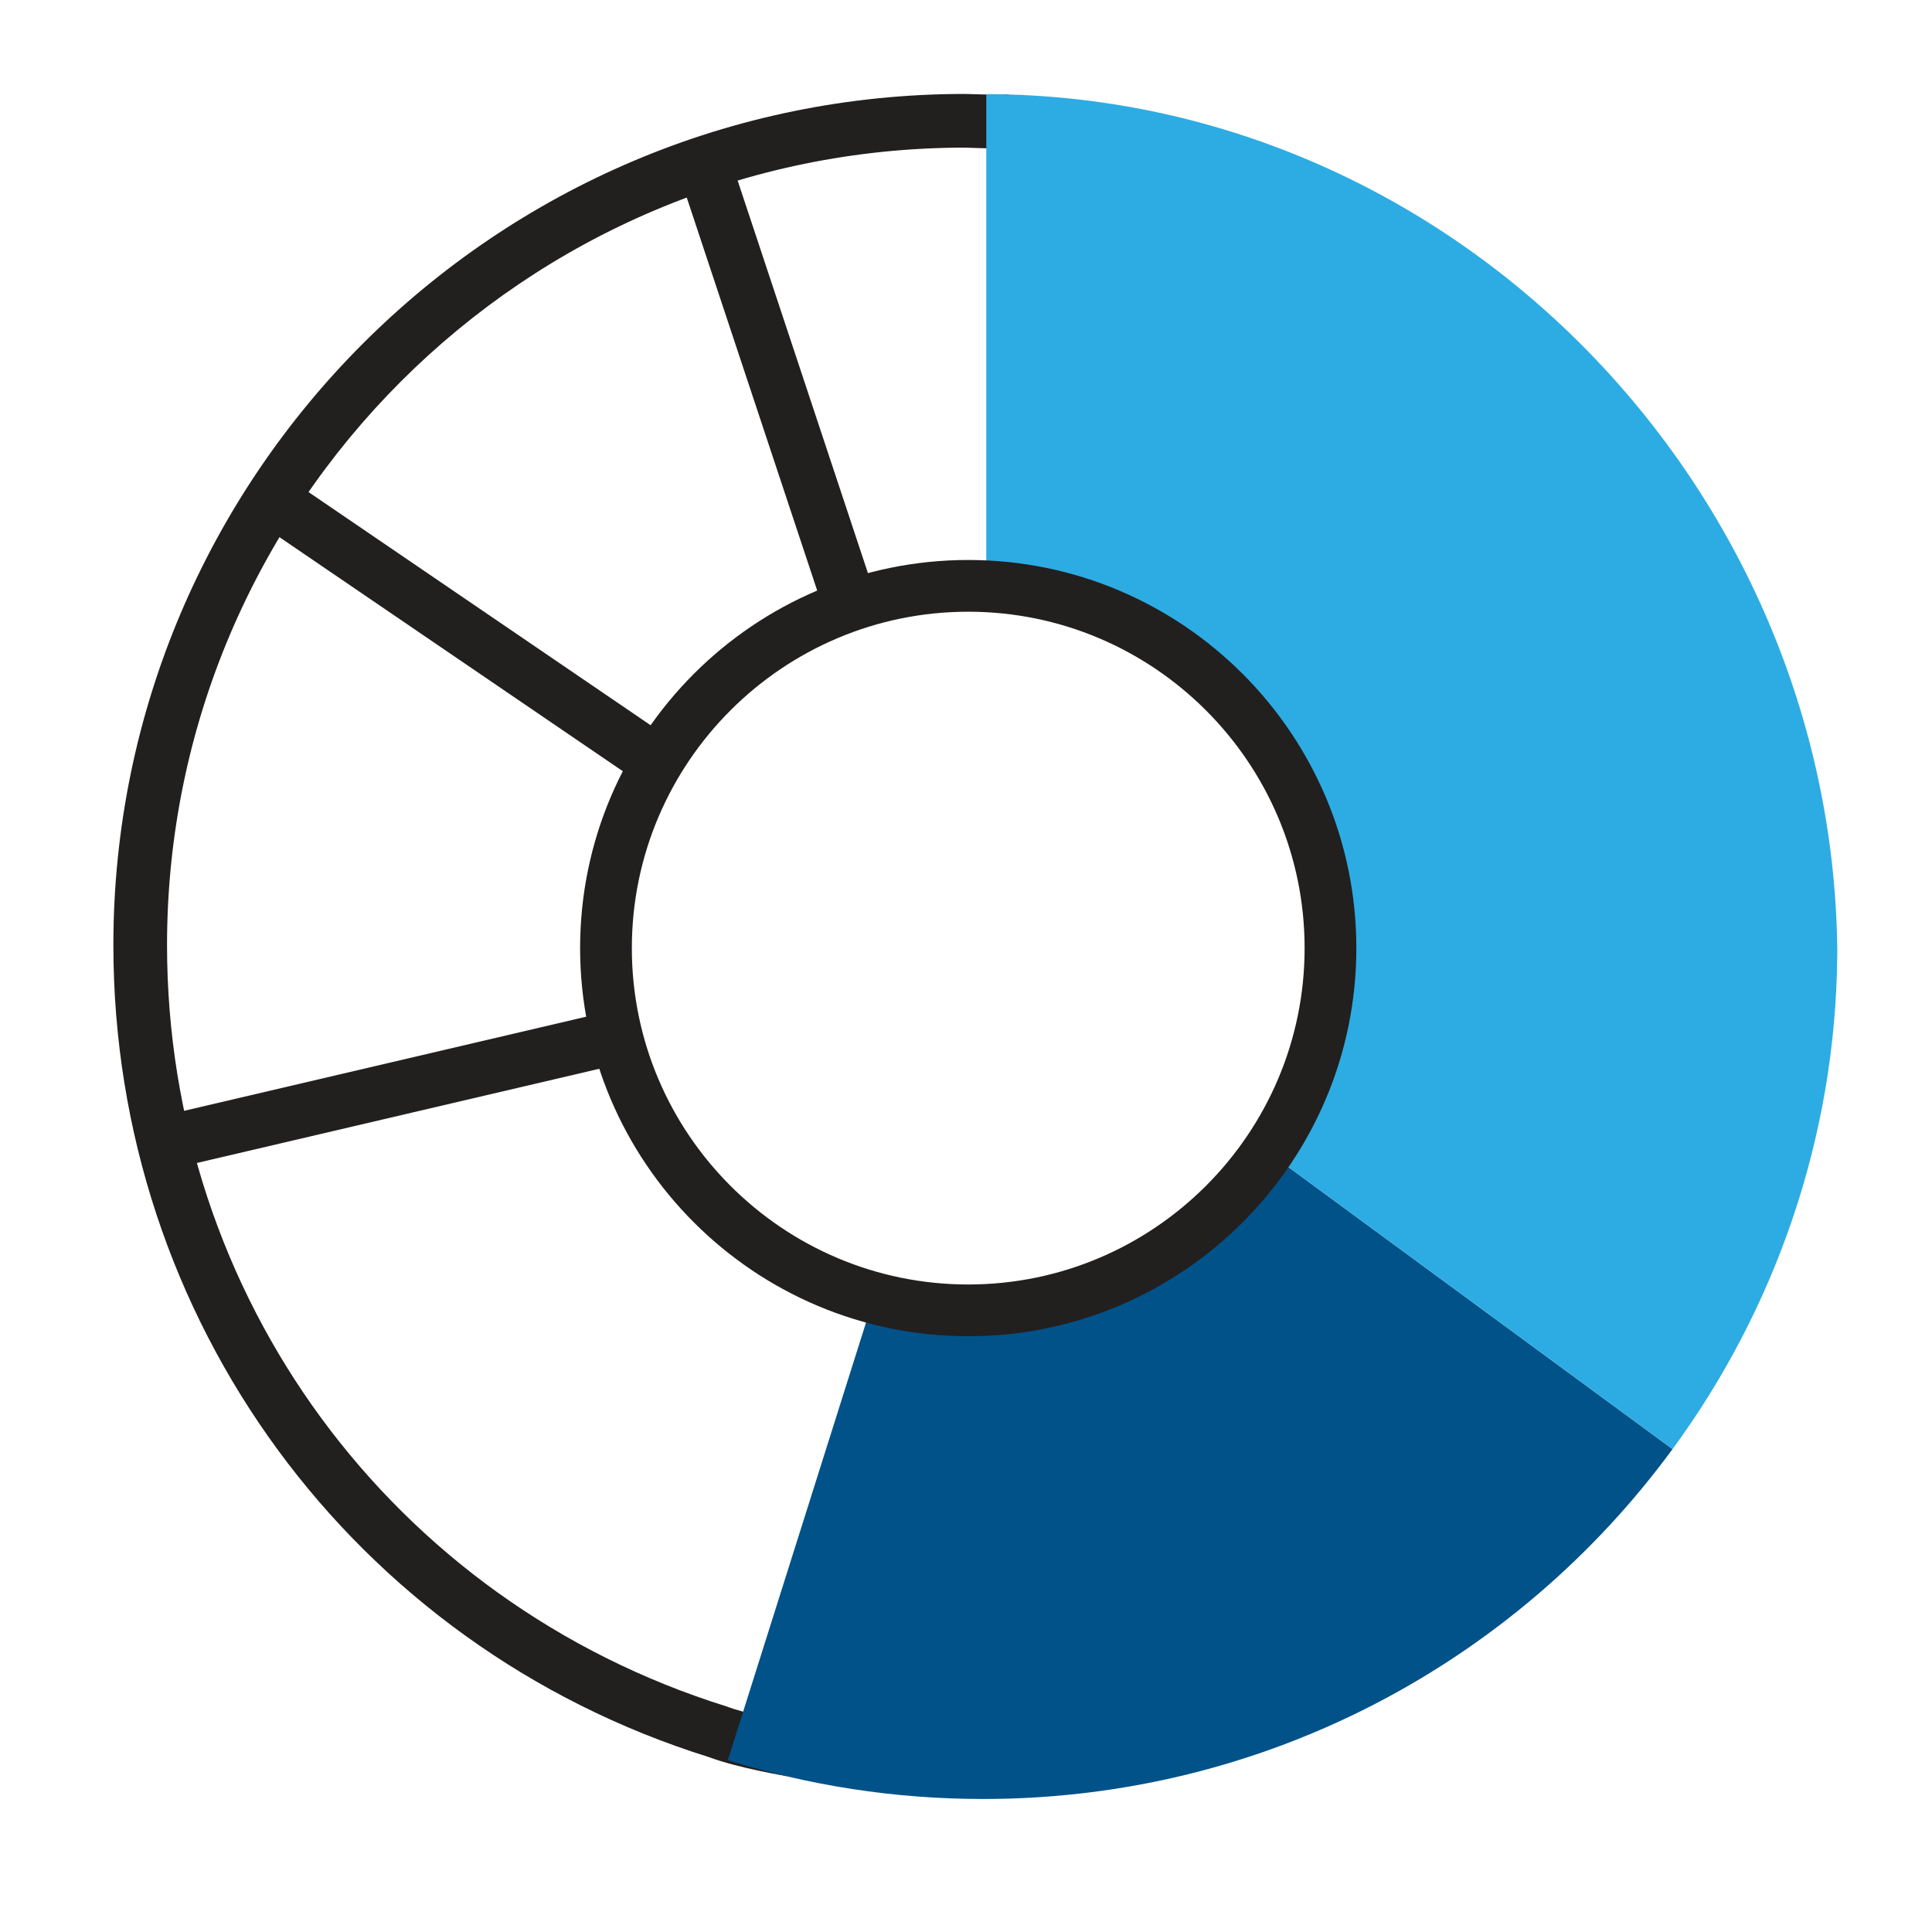
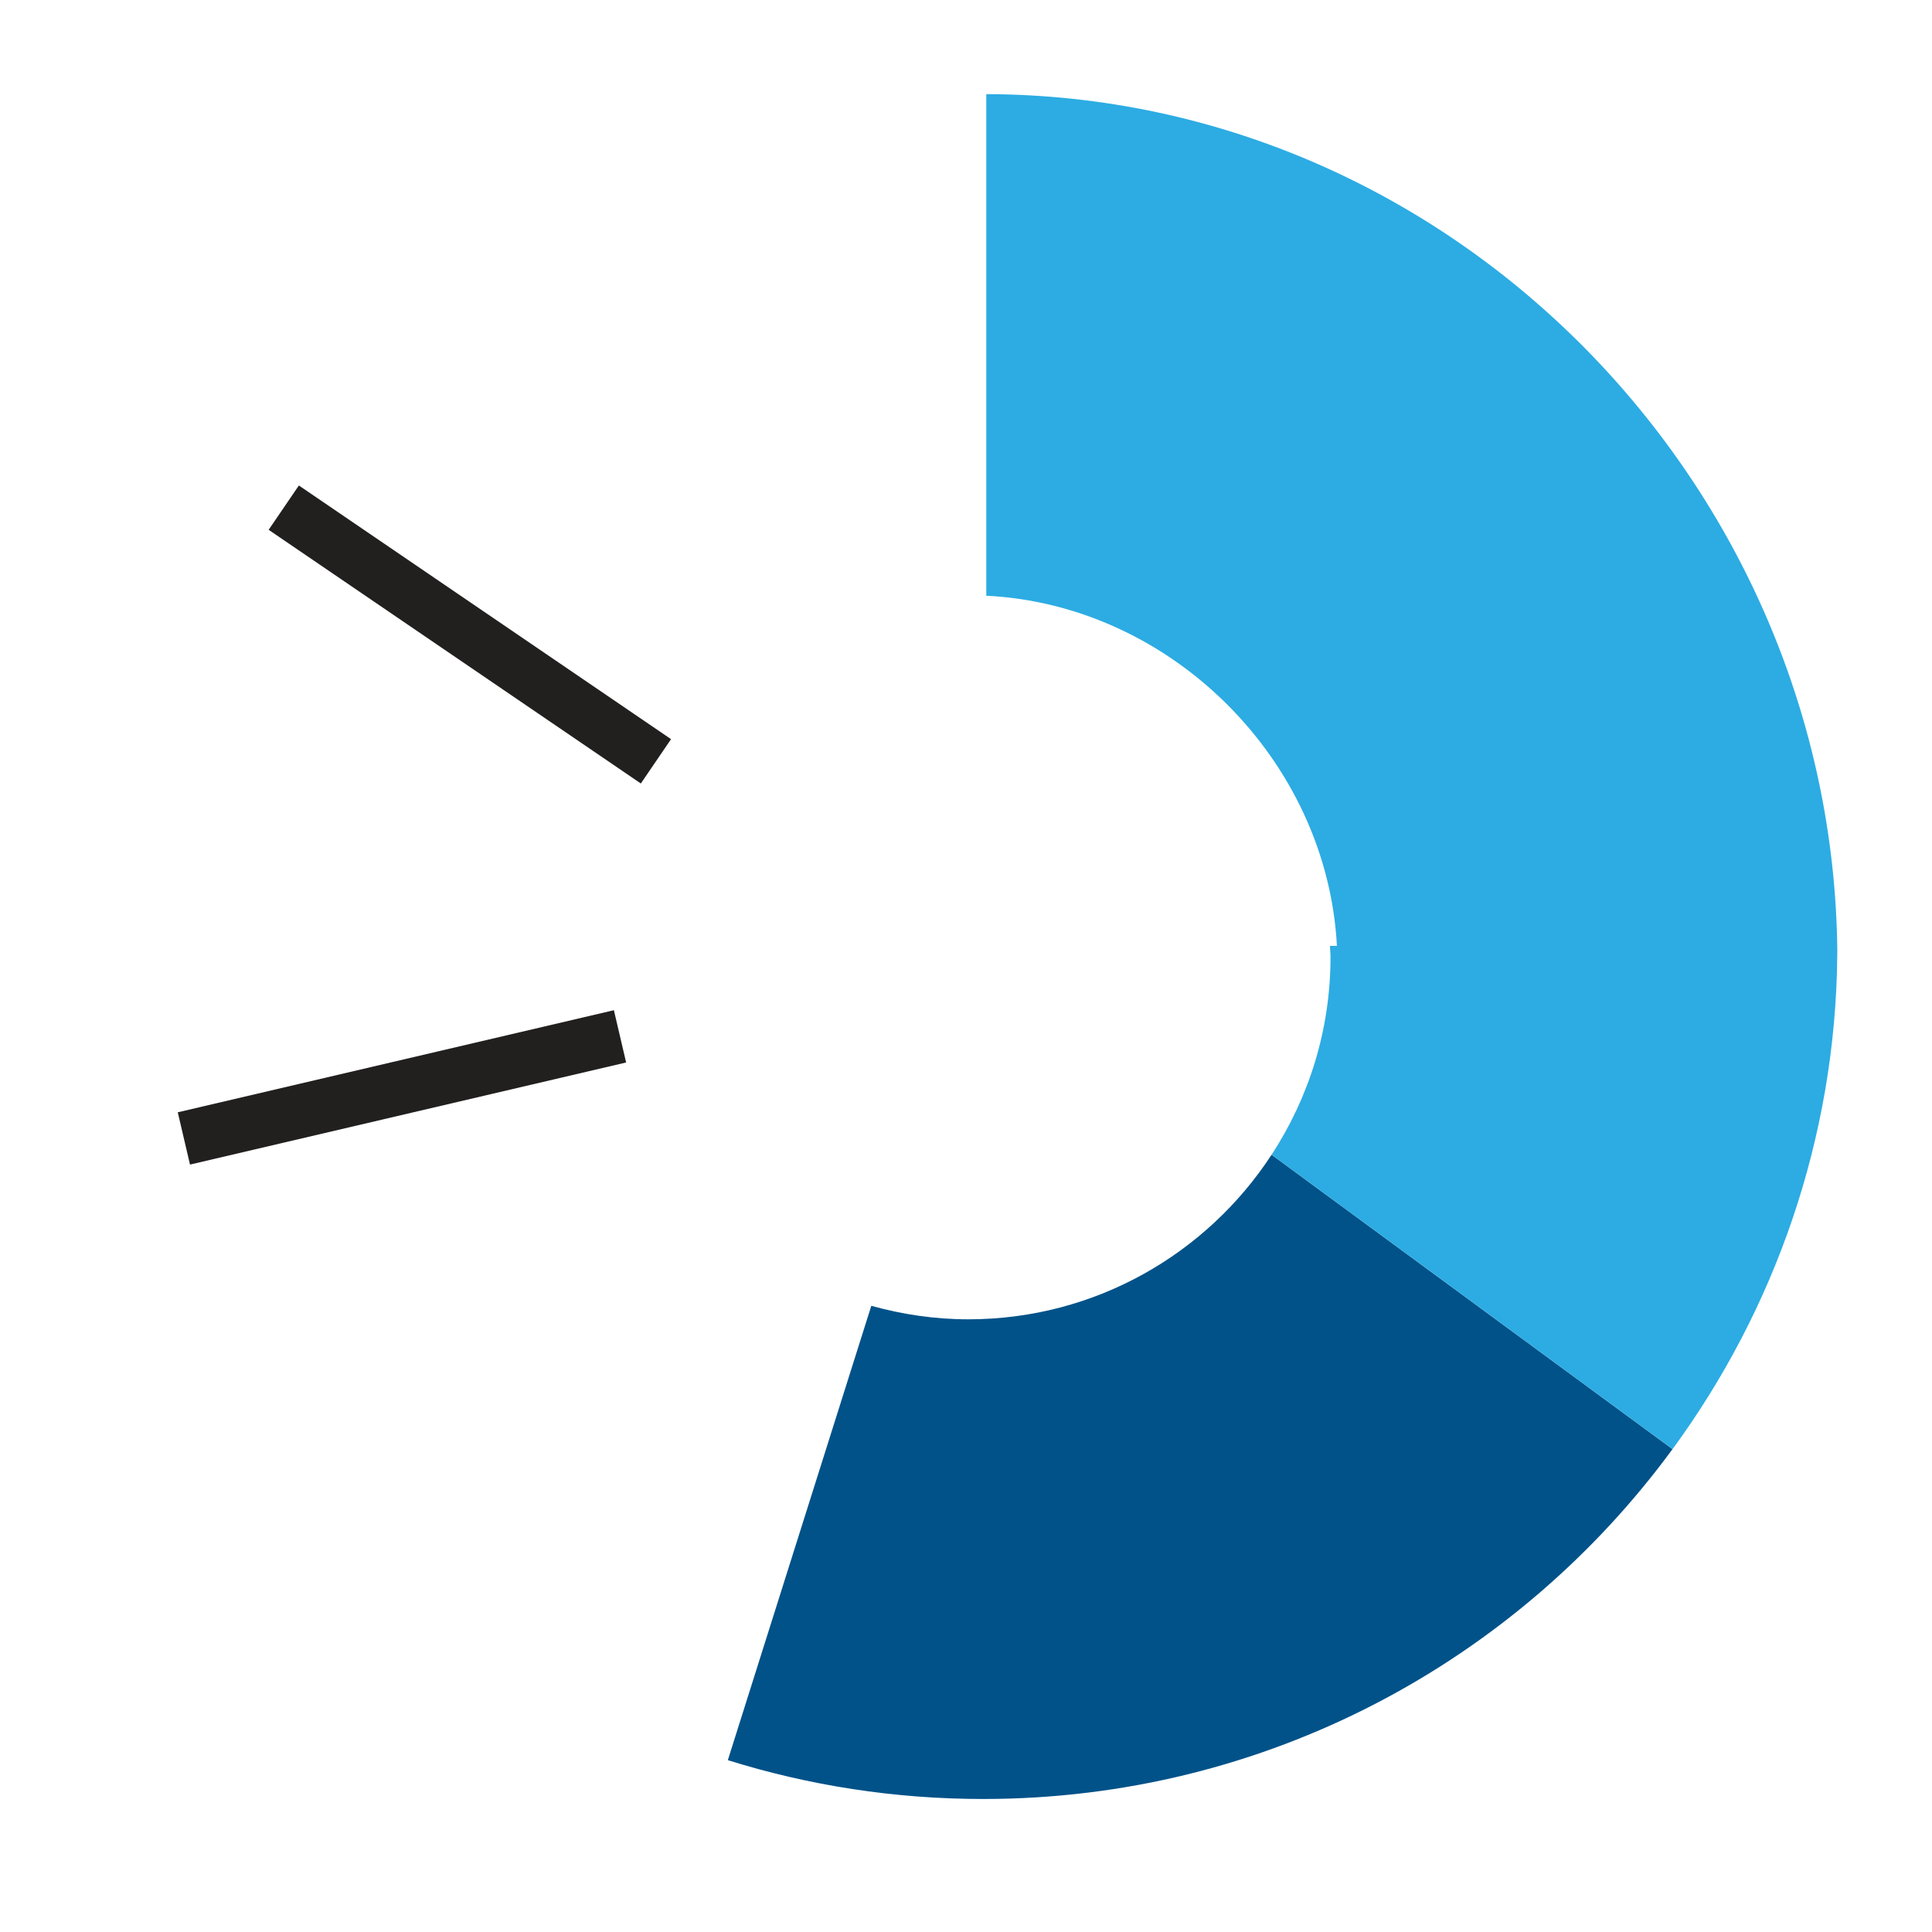
<svg xmlns="http://www.w3.org/2000/svg" version="1.1" id="Layer_1" x="0px" y="0px" viewBox="0 0 72 72" style="enable-background:new 0 0 72 72;" xml:space="preserve">
  <g>
    <path style="fill:#2CACE3;" d="M0.167,47.969" />
  </g>
  <g>
    <g>
      <path style="fill:none;stroke:#211E1E;stroke-width:2;stroke-miterlimit:10;" d="M26,6.5" />
    </g>
  </g>
  <g>
    <g>
      <path style="fill:none;stroke:#211E1E;stroke-width:2;stroke-miterlimit:10;" d="M6.167,41.167" />
    </g>
  </g>
  <g>
    <g>
      <path style="fill:none;stroke:#211E1E;stroke-width:2;stroke-miterlimit:10;" d="M10.667,18.833" />
    </g>
  </g>
  <g>
    <g>
      <path style="fill:none;stroke:#211E1E;stroke-width:2;stroke-miterlimit:10;" d="M26,6.667" />
    </g>
  </g>
  <g>
    <g>
-       <path style="fill:#221F1F;" d="M29.335,66.195c-0.075-0.013-1.858-0.313-2.924-0.715C13.163,61.338,4.225,49.17,4.225,35.221    c0-17.49,14.229-31.72,31.72-31.72c1.338,0.045,1.607,0.018,1.633,0.017l0.111,0.953l0.054,0.007l0.359-0.956l0.665,1.157    c-0.182,0.912-0.84,0.891-2.809,0.823C19.557,5.501,6.225,18.833,6.225,35.221c0,13.07,8.374,24.471,20.839,28.369    c0.787,0.295,2.142,0.555,2.602,0.632L29.335,66.195z" />
-     </g>
+       </g>
  </g>
  <g>
    <rect x="6.615" y="39.521" transform="matrix(0.974 -0.228 0.228 0.974 -8.829 4.467)" style="fill:#221F1F;" width="16.687" height="2" />
  </g>
  <g>
    <rect x="16.521" y="15.25" transform="matrix(0.563 -0.826 0.826 0.563 -11.886 24.805)" style="fill:#221F1F;" width="2" height="16.792" />
  </g>
  <g>
-     <rect x="28" y="5.986" transform="matrix(0.949 -0.315 0.315 0.949 -3.077 9.862)" style="fill:#221F1F;" width="2" height="16.944" />
-   </g>
+     </g>
  <g>
    <path style="fill:#005289;" d="M36.083,49.167c-1.253,0-2.461-0.184-3.612-0.503l-5.347,16.932c3.005,0.94,6.2,1.447,9.515,1.447   c10.551,0,19.898-5.135,25.691-13.039L47.388,43.033C44.979,46.723,40.819,49.167,36.083,49.167z" />
  </g>
  <path style="fill:#2CACE3;" d="M68.471,35.422C68.29,18.071,54.137,3.552,36.756,3.508v18.693  c6.906,0.341,12.702,6.142,13.067,13.049h-0.26c0.004,0.14,0.021,0.276,0.021,0.417c0,2.72-0.811,5.247-2.195,7.366l14.943,10.971  c3.809-5.196,6.074-11.59,6.137-18.387L68.471,35.422z" />
  <g>
-     <path style="fill:#221F1F;" d="M36.083,49.797c-7.976,0-14.464-6.488-14.464-14.464s6.488-14.464,14.464-14.464   s14.464,6.488,14.464,14.464S44.059,49.797,36.083,49.797z M36.083,22.797c-6.912,0-12.536,5.624-12.536,12.536   s5.624,12.536,12.536,12.536s12.536-5.624,12.536-12.536S42.995,22.797,36.083,22.797z" />
-   </g>
+     </g>
</svg>